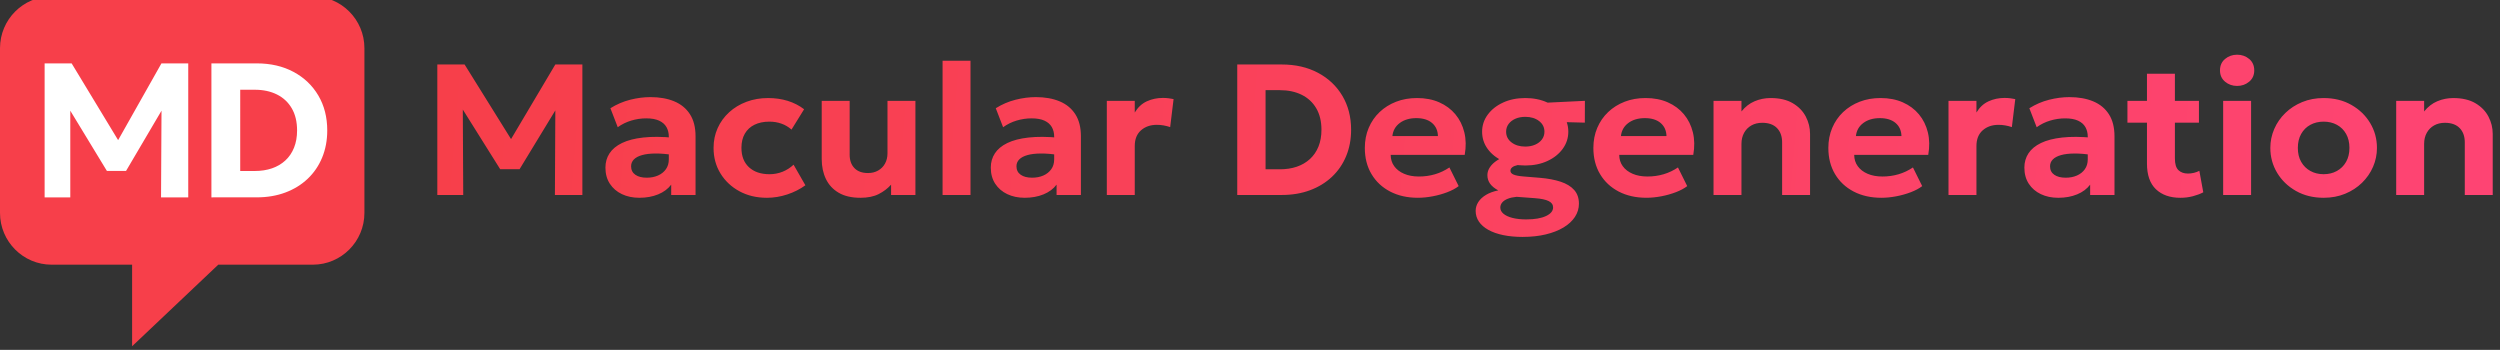
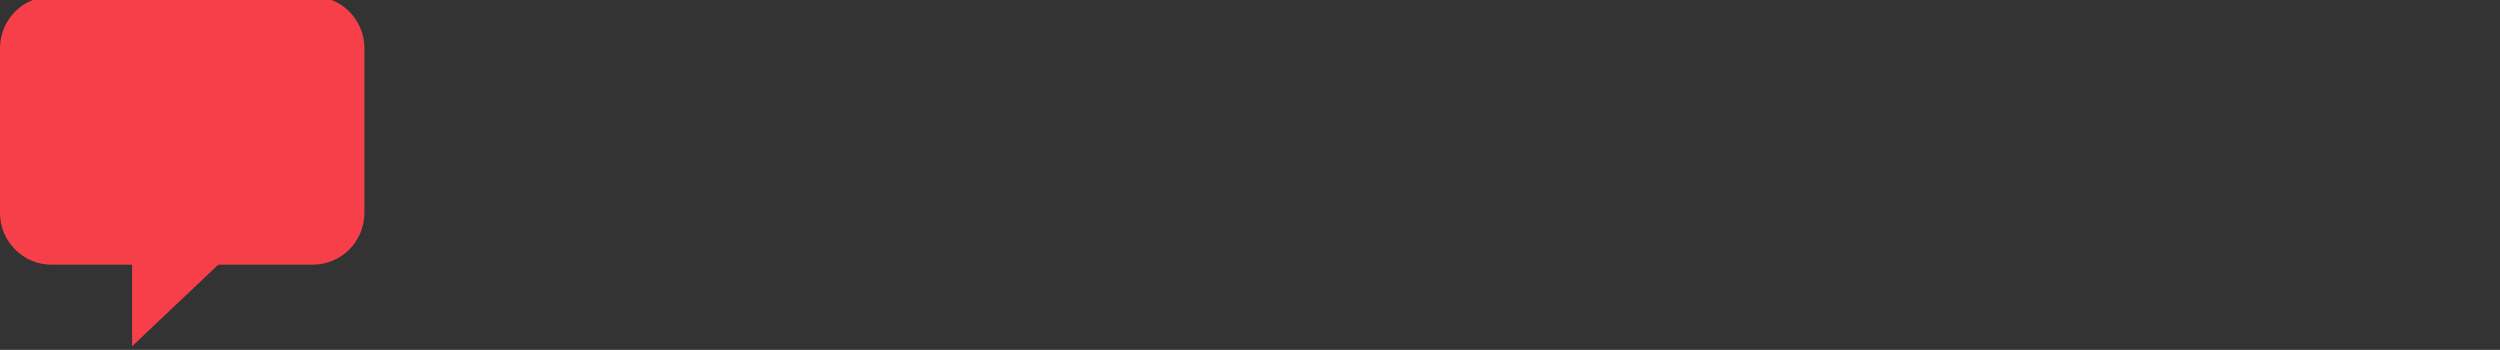
<svg xmlns="http://www.w3.org/2000/svg" height="48" viewBox="0 0 343 48" width="343">
  <rect x="0" y="0" width="343" height="48" fill="#333333" stroke="none" />
  <linearGradient id="a" x1="0%" x2="100%" y1="49.607%" y2="50.393%">
    <stop offset="0" stop-color="#f73f4a" />
    <stop offset="1" stop-color="#ff4579" />
  </linearGradient>
  <g fill="none" fill-rule="evenodd" transform="translate(0 -.495)">
-     <path d="m60 27.246v-17.903h3.744l7.153 11.49-1.536.016 6.828-11.506h3.714v17.903h-3.77l.066-13.018.702.246-5.618 9.239h-2.655l-5.791-9.239.653-.246.066 13.018zm27.712.384c-.891 0-1.687-.167-2.387-.5-.7-.333-1.252-.809-1.655-1.427s-.605-1.356-.605-2.214c0-.732.188-1.385.563-1.957.375-.573.946-1.045 1.711-1.416.766-.371 1.736-.622 2.911-.752 1.175-.13 2.563-.121 4.163.027l.046 2.382c-.953-.15-1.795-.223-2.526-.217s-1.345.078-1.84.217-.871.338-1.125.597-.382.571-.382.937c0 .506.194.894.581 1.164.387.27.909.404 1.567.404.571 0 1.084-.099 1.539-.298.455-.199.817-.486 1.085-.861.269-.375.403-.829.403-1.36v-3.104c0-.502-.108-.941-.323-1.319-.215-.377-.55-.671-1.005-.882-.454-.21-1.046-.316-1.776-.316-.687 0-1.368.101-2.043.302-.675.201-1.296.506-1.861.913l-1.006-2.605c.851-.534 1.753-.922 2.707-1.163.954-.241 1.883-.362 2.787-.362 1.245 0 2.331.192 3.257.576.927.384 1.647.974 2.161 1.769.514.795.77 1.808.77 3.039v8.043h-3.34v-1.419c-.433.579-1.03 1.024-1.792 1.336-.761.312-1.623.468-2.586.468zm17.493 0c-1.403 0-2.655-.298-3.755-.894-1.1-.596-1.966-1.41-2.6-2.441-.633-1.031-.95-2.2-.95-3.506 0-.981.187-1.887.561-2.717.374-.83.9-1.555 1.577-2.173.678-.619 1.471-1.098 2.38-1.439.909-.341 1.897-.512 2.963-.512.966 0 1.862.128 2.689.383.827.255 1.578.639 2.253 1.152l-1.729 2.791c-.42-.371-.887-.645-1.402-.823-.515-.178-1.055-.267-1.62-.267-.797 0-1.483.141-2.057.424-.574.282-1.016.692-1.326 1.228-.31.537-.465 1.185-.465 1.945 0 1.132.344 2.017 1.032 2.657s1.629.959 2.824.959c.633 0 1.232-.114 1.795-.342.563-.228 1.064-.55 1.503-.965l1.621 2.826c-.732.533-1.561.952-2.486 1.258-.926.306-1.861.459-2.806.459zm12.838 0c-1.201 0-2.193-.23-2.977-.691-.784-.461-1.367-1.091-1.751-1.889s-.575-1.708-.575-2.729v-7.989h3.833v7.395c0 .767.218 1.377.653 1.83.435.453 1.058.679 1.867.679.522 0 .984-.114 1.387-.343s.718-.546.944-.953c.226-.407.34-.878.34-1.415v-7.193h3.833v12.916h-3.34v-1.419c-.455.514-1.018.943-1.689 1.287s-1.512.516-2.524.516zm11.278-.384v-18.414h3.833v18.414zm11.263.384c-.891 0-1.687-.167-2.387-.5-.7-.333-1.252-.809-1.655-1.427s-.605-1.356-.605-2.214c0-.732.188-1.385.563-1.957.375-.573.946-1.045 1.711-1.416.766-.371 1.736-.622 2.911-.752 1.175-.13 2.563-.121 4.163.027l.046 2.382c-.953-.15-1.795-.223-2.526-.217-.731.005-1.345.078-1.84.217-.495.139-.871.338-1.125.597-.255.259-.382.571-.382.937 0 .506.194.894.581 1.164.387.27.909.404 1.567.404.571 0 1.084-.099 1.539-.298.455-.199.817-.486 1.085-.861.269-.375.403-.829.403-1.36v-3.104c0-.502-.108-.941-.323-1.319-.215-.377-.55-.671-1.005-.882-.454-.21-1.046-.316-1.776-.316-.687 0-1.368.101-2.043.302-.675.201-1.296.506-1.861.913l-1.006-2.605c.851-.534 1.753-.922 2.707-1.163.954-.241 1.883-.362 2.787-.362 1.245 0 2.331.192 3.257.576.927.384 1.647.974 2.161 1.769.514.795.77 1.808.77 3.039v8.043h-3.34v-1.419c-.433.579-1.03 1.024-1.792 1.336-.761.312-1.623.468-2.586.468zm11.271-.384v-12.916h3.833v1.602c.43-.714.982-1.226 1.657-1.536.675-.31 1.407-.465 2.197-.465.288 0 .549.015.784.046.235.03.465.068.689.114l-.468 3.843c-.284-.099-.583-.176-.896-.231-.313-.055-.623-.082-.932-.082-.879 0-1.605.252-2.175.755-.571.504-.856 1.22-.856 2.151v6.72zm17.896 0v-17.903h6.116c1.878 0 3.531.38 4.96 1.139 1.429.759 2.544 1.812 3.344 3.158s1.201 2.901 1.201 4.664c0 1.319-.229 2.527-.686 3.624s-1.107 2.041-1.949 2.832-1.845 1.404-3.007 1.837c-1.163.433-2.451.649-3.864.649zm3.885-3.523h1.962c.854 0 1.63-.119 2.326-.357.697-.238 1.298-.59 1.804-1.055.506-.465.895-1.034 1.167-1.706.272-.672.409-1.439.409-2.301 0-1.158-.238-2.143-.714-2.953s-1.142-1.427-1.998-1.85-1.854-.635-2.994-.635h-1.962zm20.902 3.907c-1.449 0-2.721-.285-3.814-.856-1.094-.571-1.946-1.369-2.555-2.394-.61-1.025-.915-2.221-.915-3.589 0-.996.177-1.913.531-2.749.354-.836.853-1.56 1.496-2.171.644-.611 1.401-1.085 2.271-1.421.871-.336 1.825-.504 2.865-.504 1.141 0 2.157.196 3.048.589s1.63.941 2.216 1.645c.586.704.994 1.529 1.225 2.474.231.946.249 1.974.054 3.086h-10.159c.002.592.164 1.111.485 1.556.321.445.772.792 1.353 1.042.581.25 1.259.375 2.034.375.772 0 1.508-.103 2.207-.308s1.359-.517 1.979-.936l1.271 2.561c-.412.318-.935.597-1.567.838-.632.241-1.3.428-2.004.561-.704.133-1.378.2-2.022.2zm-3.504-8.465h6.251c-.02-.758-.29-1.357-.81-1.799-.521-.442-1.239-.663-2.156-.663-.911 0-1.666.221-2.263.663s-.938 1.041-1.021 1.799zm17.883 13.836c-.989 0-1.88-.083-2.675-.248-.795-.165-1.474-.404-2.037-.717-.563-.313-.995-.689-1.295-1.13-.3-.441-.45-.934-.45-1.479 0-.428.121-.832.363-1.21s.594-.706 1.056-.983c.462-.277 1.023-.483 1.685-.617-.509-.273-.885-.58-1.128-.922-.243-.342-.365-.73-.365-1.165 0-.388.117-.756.352-1.103.235-.347.565-.659.99-.934.425-.275.925-.494 1.497-.659s1.198-.248 1.876-.253l.728 1.461c-.51-.005-.933.027-1.271.098-.337.071-.59.173-.758.307s-.252.291-.252.471c0 .229.14.405.42.527s.728.209 1.345.26l2.267.185c1.101.093 2.053.272 2.856.537.802.265 1.421.643 1.856 1.133.435.49.653 1.118.653 1.885 0 .651-.183 1.255-.549 1.813-.366.557-.888 1.04-1.568 1.448-.679.408-1.492.726-2.438.953s-1.999.341-3.16.341zm.515-2.404c1.129 0 2.02-.153 2.673-.458.653-.305.979-.7.979-1.185 0-.38-.203-.671-.609-.872-.406-.201-1.04-.333-1.901-.397l-2.494-.185c-.474.043-.878.131-1.213.265s-.59.304-.764.512-.261.439-.261.695c0 .324.146.608.437.853.291.245.705.435 1.241.571.536.136 1.173.204 1.911.204zm-.164-7.395c-1.153 0-2.174-.205-3.065-.614-.89-.409-1.589-.963-2.097-1.662s-.761-1.486-.761-2.359c0-.858.256-1.636.769-2.335.513-.699 1.216-1.255 2.109-1.666.893-.412 1.908-.618 3.044-.618 1.131 0 2.142.205 3.032.614s1.592.962 2.105 1.658c.513.696.769 1.479.769 2.347 0 .858-.254 1.638-.761 2.339s-1.205 1.26-2.093 1.674-1.905.622-3.052.622zm0-2.596c.503 0 .953-.086 1.349-.259s.708-.412.937-.719c.229-.306.343-.66.343-1.062 0-.604-.248-1.095-.745-1.473-.497-.378-1.124-.567-1.883-.567-.509 0-.961.087-1.357.261-.396.174-.707.414-.933.719-.226.305-.339.658-.339 1.06 0 .601.248 1.091.743 1.471.495.379 1.124.569 1.885.569zm2.015-3.443-1.444-2.465 7.609-.368-.01 2.992zm14.612 10.467c-1.449 0-2.721-.285-3.814-.856-1.094-.571-1.946-1.369-2.555-2.394-.61-1.025-.915-2.221-.915-3.589 0-.996.177-1.913.531-2.749.354-.836.853-1.56 1.496-2.171.644-.611 1.401-1.085 2.271-1.421s1.825-.504 2.865-.504c1.141 0 2.157.196 3.048.589.891.393 1.63.941 2.216 1.645.586.704.994 1.529 1.225 2.474.231.946.249 1.974.054 3.086h-10.159c.002.592.164 1.111.485 1.556.321.445.772.792 1.353 1.042.581.25 1.259.375 2.034.375.772 0 1.508-.103 2.207-.308s1.359-.517 1.979-.936l1.271 2.561c-.412.318-.935.597-1.567.838-.632.241-1.3.428-2.004.561-.704.133-1.378.2-2.022.2zm-3.504-8.465h6.251c-.02-.758-.29-1.357-.81-1.799s-1.239-.663-2.156-.663c-.911 0-1.666.221-2.263.663-.598.442-.938 1.041-1.021 1.799zm12.705 8.082v-12.916h3.833v1.458c.512-.644 1.114-1.111 1.807-1.403.693-.292 1.419-.438 2.18-.438 1.237 0 2.256.238 3.057.713.801.475 1.396 1.088 1.784 1.837.388.75.582 1.536.582 2.36v8.389h-3.833v-7.219c0-.826-.235-1.48-.705-1.962-.47-.482-1.143-.723-2.019-.723-.567 0-1.064.121-1.492.363s-.762.581-1.002 1.017c-.24.436-.36.938-.36 1.507v7.017zm23.038.384c-1.449 0-2.721-.285-3.814-.856-1.094-.571-1.946-1.369-2.555-2.394s-.915-2.221-.915-3.589c0-.996.177-1.913.531-2.749.354-.836.853-1.56 1.496-2.171.644-.611 1.401-1.085 2.271-1.421s1.825-.504 2.865-.504c1.141 0 2.157.196 3.048.589.891.393 1.63.941 2.216 1.645.586.704.994 1.529 1.225 2.474.231.946.249 1.974.054 3.086h-10.159c.002.592.164 1.111.485 1.556.321.445.772.792 1.353 1.042.581.25 1.259.375 2.034.375.772 0 1.508-.103 2.207-.308s1.359-.517 1.979-.936l1.271 2.561c-.412.318-.935.597-1.567.838-.632.241-1.3.428-2.004.561-.704.133-1.378.2-2.022.2zm-3.504-8.465h6.251c-.02-.758-.29-1.357-.81-1.799s-1.239-.663-2.156-.663c-.911 0-1.666.221-2.263.663-.598.442-.938 1.041-1.021 1.799zm12.705 8.082v-12.916h3.833v1.602c.43-.714.982-1.226 1.657-1.536.675-.31 1.407-.465 2.197-.465.288 0 .549.015.784.046.235.03.465.068.689.114l-.468 3.843c-.284-.099-.583-.176-.896-.231-.313-.055-.623-.082-.932-.082-.879 0-1.605.252-2.175.755-.571.504-.856 1.22-.856 2.151v6.72zm15.056.384c-.891 0-1.687-.167-2.387-.5-.7-.333-1.252-.809-1.655-1.427s-.605-1.356-.605-2.214c0-.732.188-1.385.563-1.957.375-.573.946-1.045 1.711-1.416.766-.371 1.736-.622 2.911-.752 1.175-.13 2.563-.121 4.163.027l.046 2.382c-.953-.15-1.795-.223-2.526-.217-.731.005-1.345.078-1.84.217s-.871.338-1.125.597-.382.571-.382.937c0 .506.194.894.581 1.164.387.27.909.404 1.567.404.571 0 1.084-.099 1.539-.298.455-.199.817-.486 1.085-.861.269-.375.403-.829.403-1.36v-3.104c0-.502-.108-.941-.323-1.319-.215-.377-.55-.671-1.005-.882-.454-.21-1.046-.316-1.776-.316-.687 0-1.368.101-2.043.302-.675.201-1.296.506-1.861.913l-1.006-2.605c.851-.534 1.753-.922 2.707-1.163.954-.241 1.883-.362 2.787-.362 1.245 0 2.331.192 3.257.576.927.384 1.647.974 2.161 1.769.514.795.77 1.808.77 3.039v8.043h-3.34v-1.419c-.433.579-1.03 1.024-1.792 1.336-.761.312-1.623.468-2.586.468zm16.754 0c-1.414 0-2.531-.391-3.351-1.172-.82-.782-1.23-1.957-1.23-3.527v-12.321h3.833v3.721h3.298v2.992h-3.298v4.92c0 .758.163 1.291.488 1.599.325.309.758.463 1.299.463.283 0 .559-.033.826-.098.267-.066.514-.157.741-.276l.538 2.948c-.396.21-.868.388-1.416.533-.548.145-1.124.218-1.728.218zm-7.261-10.307v-2.992h3.071v2.992zm13.133 9.923v-12.916h3.833v12.916zm1.916-14.962c-.639 0-1.19-.194-1.654-.582-.464-.388-.696-.906-.696-1.554 0-.656.232-1.179.696-1.566.464-.388 1.015-.582 1.654-.582s1.19.194 1.654.582c.464.388.696.91.696 1.566 0 .648-.232 1.166-.696 1.554-.464.388-1.015.582-1.654.582zm11.871 15.345c-1.428 0-2.692-.311-3.793-.933-1.1-.622-1.962-1.451-2.586-2.489-.624-1.037-.936-2.177-.936-3.42 0-.908.179-1.773.536-2.597s.863-1.553 1.517-2.188 1.427-1.137 2.32-1.505c.893-.368 1.874-.551 2.945-.551 1.425 0 2.688.311 3.788.933 1.1.622 1.962 1.451 2.586 2.489.624 1.037.936 2.177.936 3.42 0 .908-.179 1.773-.536 2.597-.357.823-.862 1.553-1.514 2.188-.652.636-1.424 1.137-2.316 1.505-.891.368-1.874.551-2.947.551zm-.001-3.235c.677 0 1.283-.147 1.817-.441.534-.294.955-.711 1.262-1.25s.461-1.178.461-1.915c0-.74-.152-1.379-.456-1.919s-.724-.956-1.258-1.248c-.535-.292-1.143-.438-1.826-.438s-1.291.146-1.826.438c-.535.292-.954.708-1.258 1.248-.304.54-.456 1.18-.456 1.919s.154 1.378.461 1.917c.307.538.728.954 1.262 1.248.534.294 1.14.441 1.817.441zm9.955 2.852v-12.916h3.833v1.458c.512-.644 1.114-1.111 1.807-1.403.693-.292 1.419-.438 2.18-.438 1.237 0 2.256.238 3.057.713.801.475 1.396 1.088 1.784 1.837s.582 1.536.582 2.36v8.389h-3.833v-7.219c0-.826-.235-1.48-.705-1.962-.47-.482-1.143-.723-2.019-.723-.567 0-1.064.121-1.492.363-.428.242-.762.581-1.002 1.017-.24.436-.36.938-.36 1.507v7.017z" fill="url(#a)" fill-rule="nonzero" />
    <path d="m7.081 36.81c-3.909 0-7.081-3.185-7.081-7.109v-22.591c0-3.924 3.173-7.109 7.081-7.109h35.837c3.909 0 7.081 3.185 7.081 7.109v22.591c0 3.924-3.173 7.109-7.081 7.109h-12.973l-11.819 11.19v-11.19z" fill="#f73f4a" />
-     <path d="m6.122 27.574v-18.383h3.707l6.377 10.53 5.944-10.53h3.677v18.383h-3.733l.065-11.891-4.866 8.263h-2.628l-5.022-8.263v11.891zm22.884 0v-18.383h6.222c1.91 0 3.592.39 5.046 1.169 1.454.78 2.588 1.86 3.402 3.242.814 1.382 1.222 2.978 1.222 4.789 0 1.355-.233 2.595-.698 3.721s-1.126 2.095-1.983 2.908c-.857.813-1.876 1.442-3.059 1.886-1.183.444-2.493.666-3.93.666zm3.952-3.618h1.996c.869 0 1.658-.122 2.367-.367s1.32-.606 1.835-1.083.91-1.061 1.187-1.751c.277-.69.416-1.477.416-2.363 0-1.189-.242-2.2-.726-3.032-.484-.832-1.162-1.465-2.033-1.9-.871-.434-1.886-.652-3.046-.652h-1.996z" fill="#fff" fill-rule="nonzero" />
  </g>
</svg>